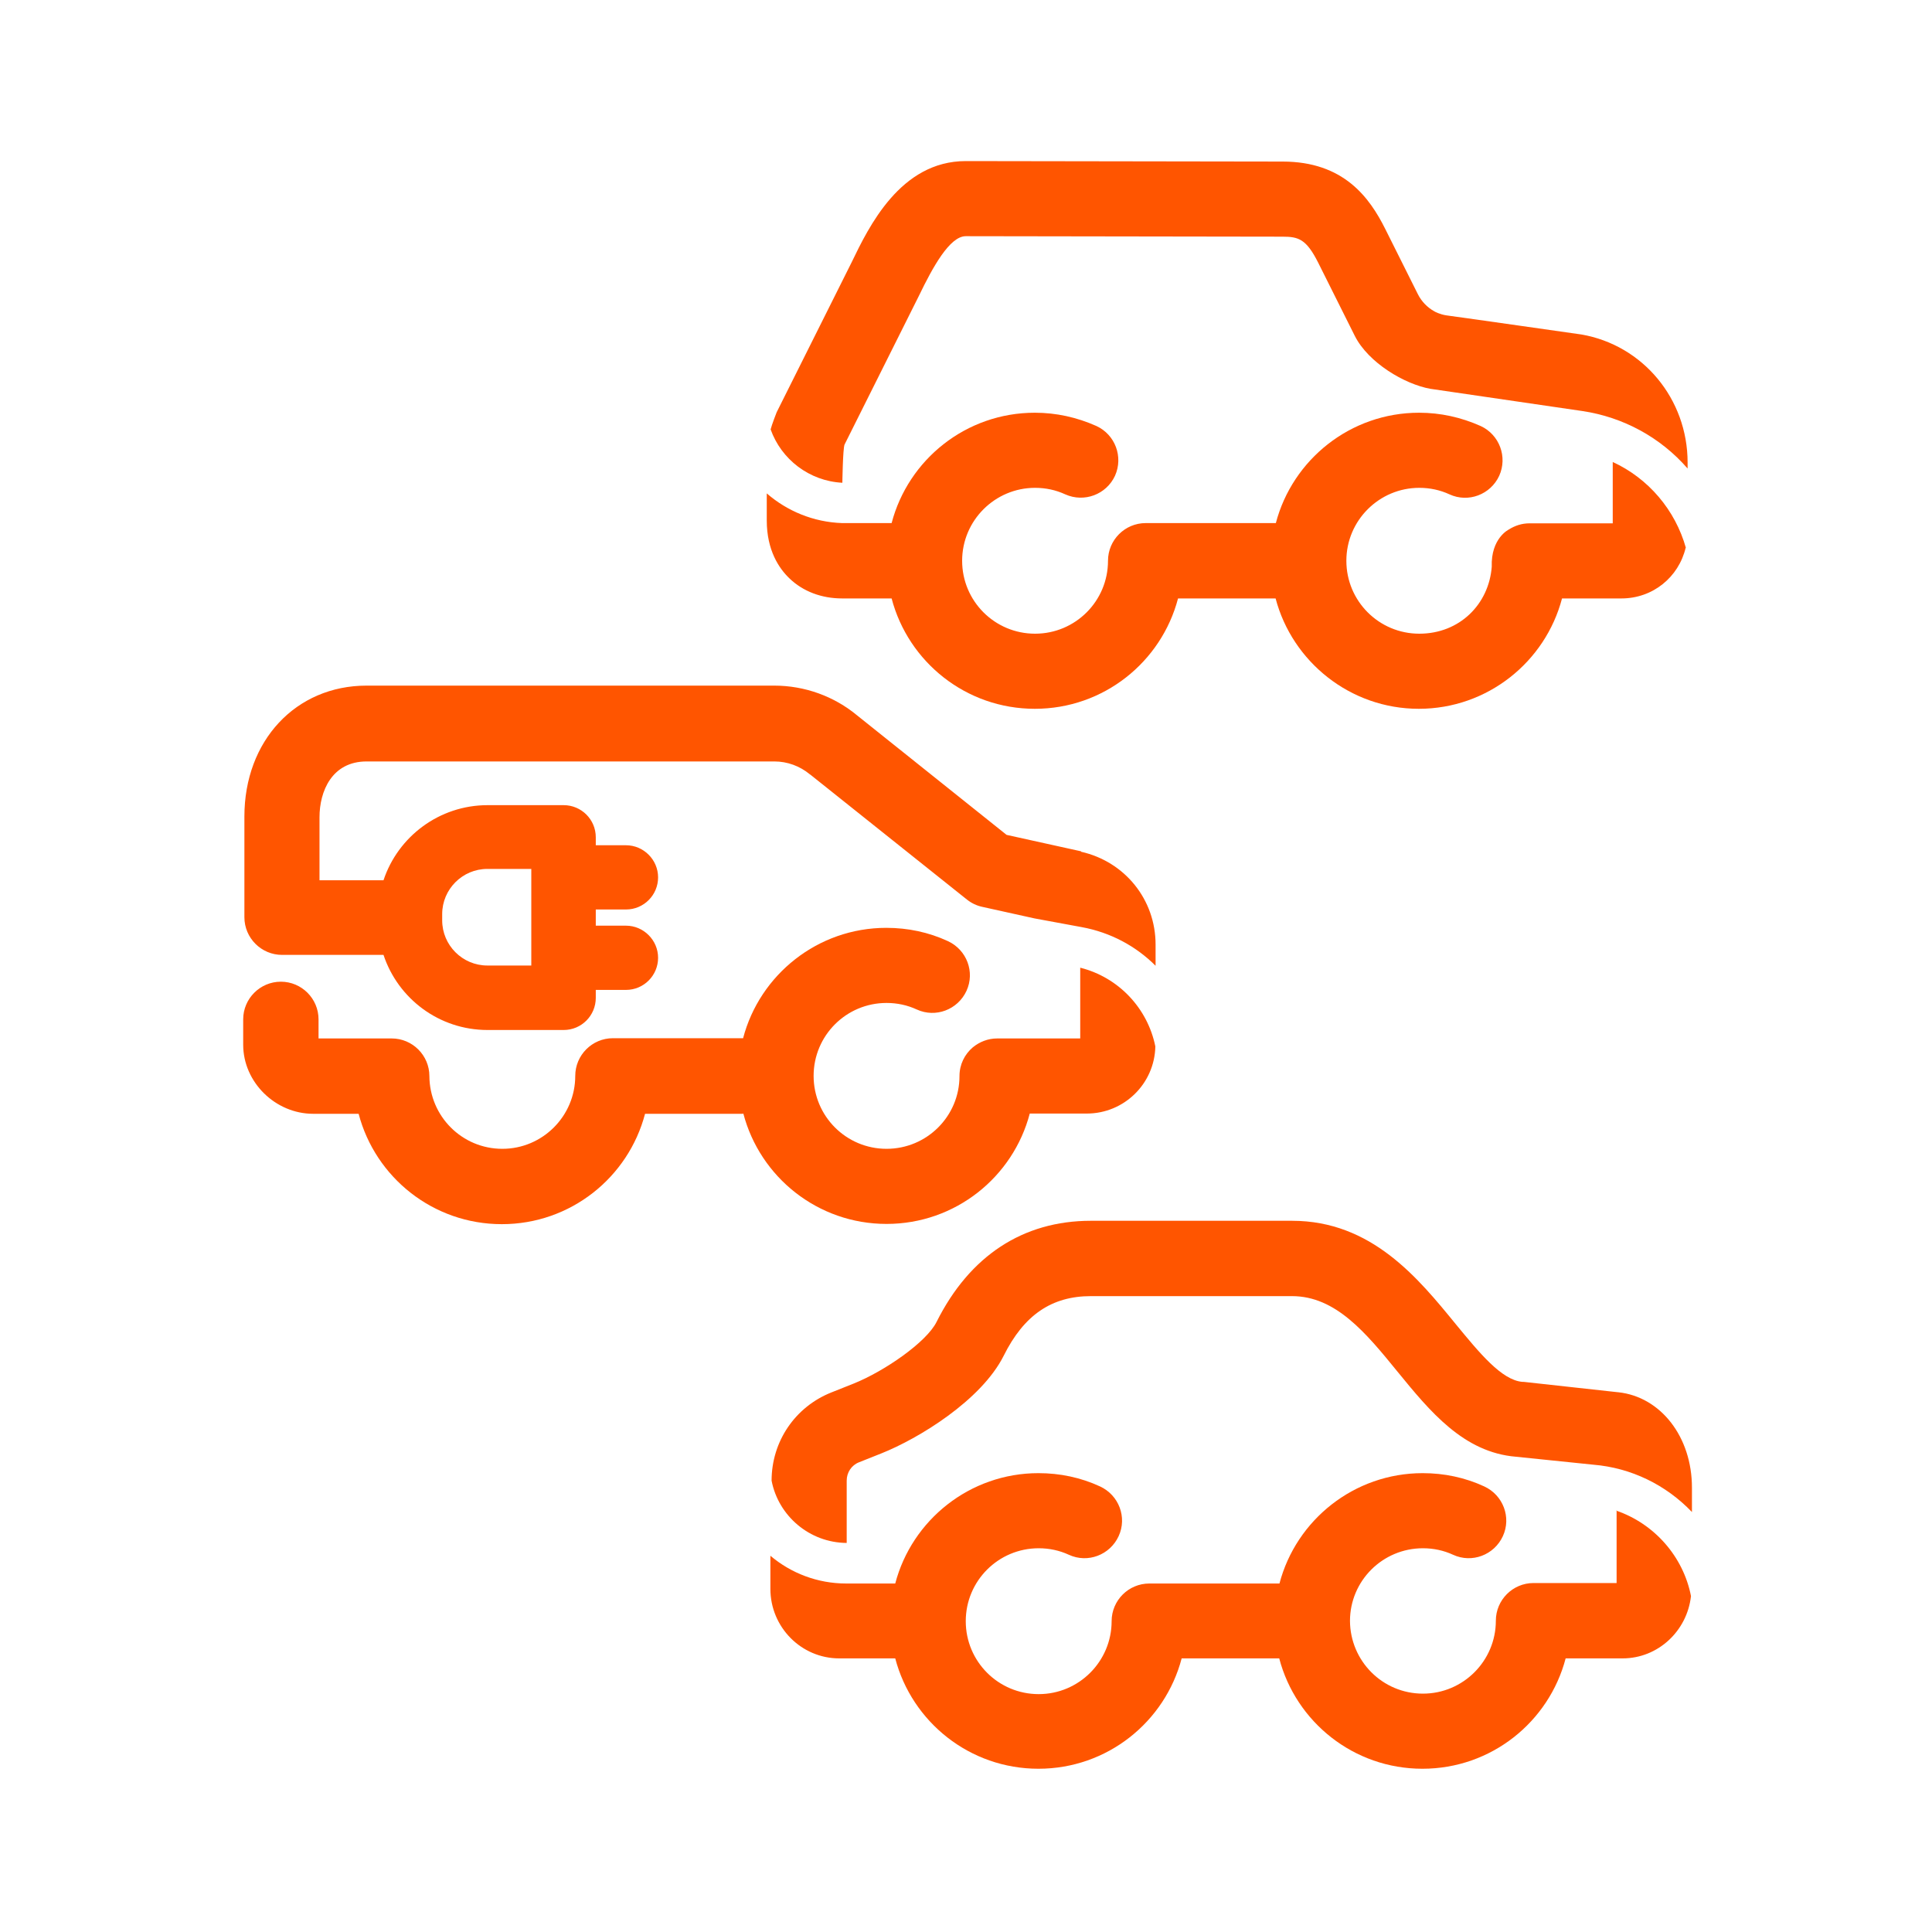
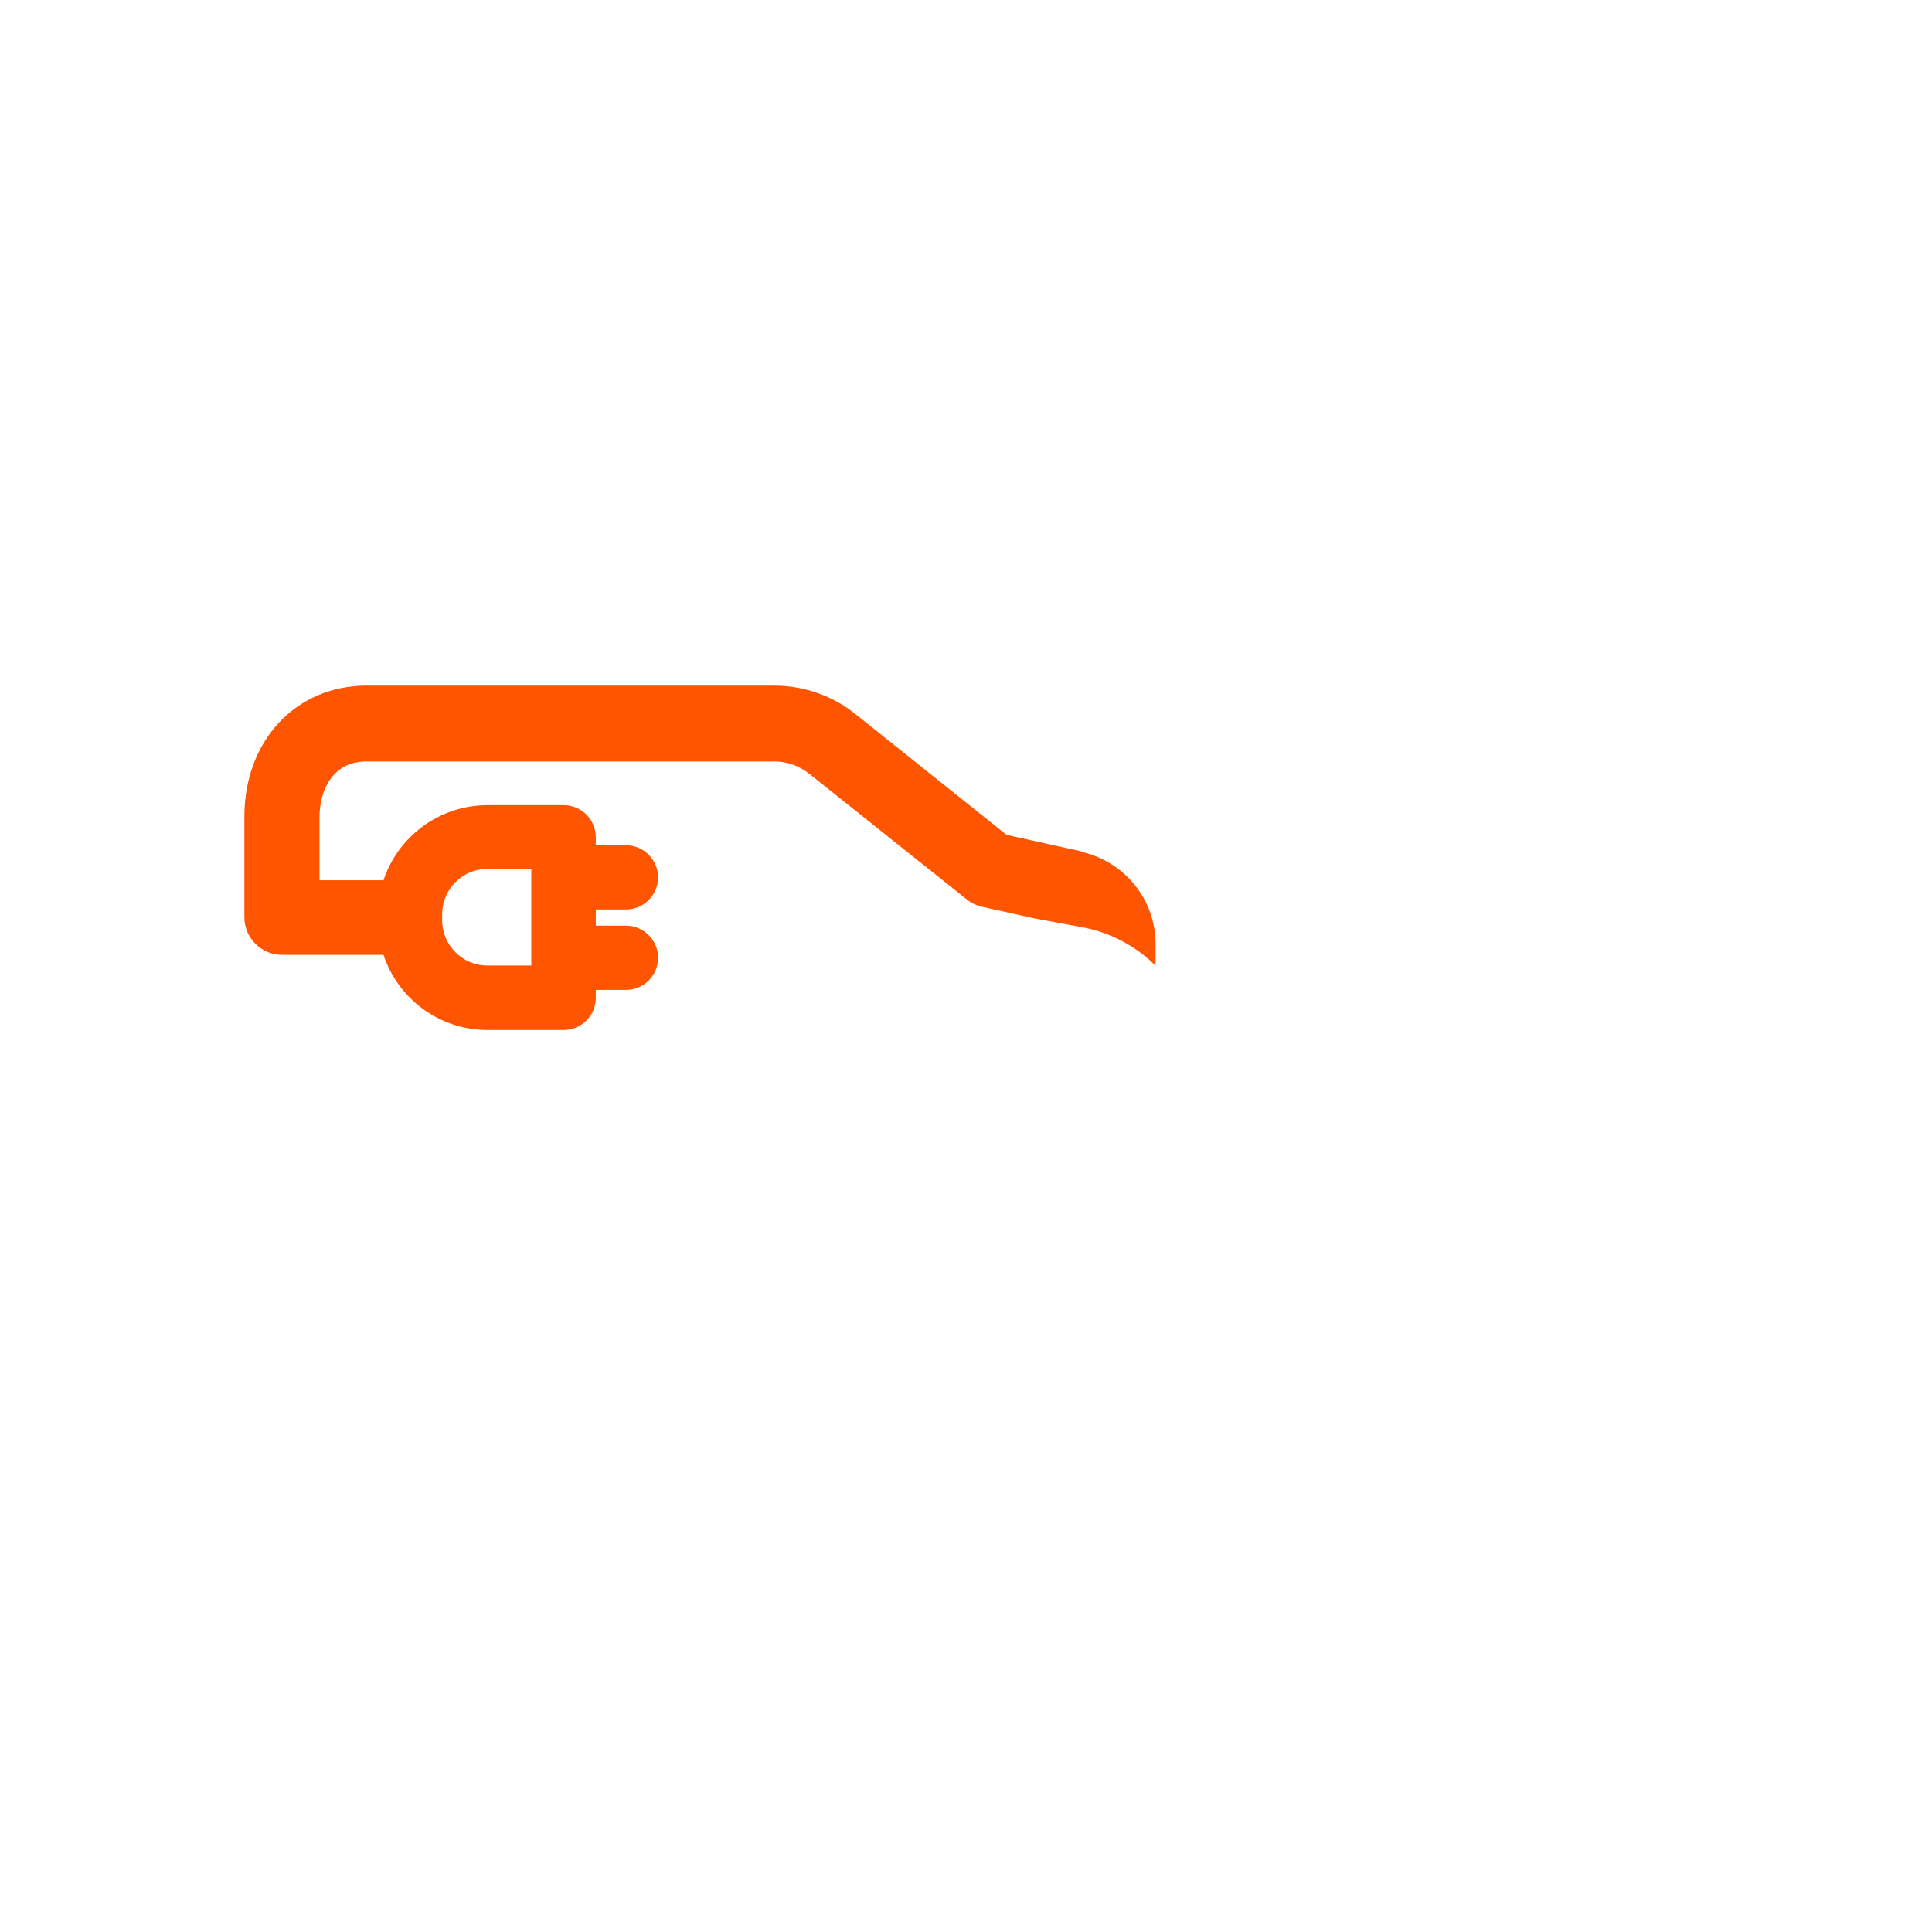
<svg xmlns="http://www.w3.org/2000/svg" width="80" height="80" viewBox="0 0 80 80" fill="none">
-   <path d="M66.94 62.54V65.55H63.5C62.64 65.55 61.94 66.25 61.94 67.11C61.94 68.77 60.59 70.13 58.92 70.13C57.25 70.13 55.91 68.78 55.9 67.12C55.9 65.46 57.25 64.11 58.92 64.11C59.36 64.11 59.78 64.2 60.17 64.38C60.95 64.74 61.87 64.39 62.23 63.61C62.59 62.83 62.24 61.91 61.46 61.55C60.66 61.18 59.8 61 58.91 61C56.07 61 53.67 62.94 52.98 65.57H47.59C46.73 65.57 46.03 66.27 46.03 67.13C46.03 68.79 44.68 70.15 43.01 70.15C41.34 70.15 39.99 68.8 39.99 67.13C39.99 65.46 41.34 64.11 43.01 64.11C43.45 64.11 43.87 64.2 44.26 64.38C45.04 64.74 45.96 64.39 46.32 63.61C46.68 62.83 46.33 61.91 45.55 61.55C44.75 61.18 43.89 61 43 61C40.16 61 37.76 62.94 37.07 65.57H35.04C33.85 65.57 32.75 65.14 31.9 64.42V65.79C31.9 67.38 33.18 68.67 34.75 68.67H37.07C37.76 71.3 40.15 73.24 43 73.24C45.85 73.24 48.24 71.3 48.93 68.67H52.97C53.66 71.3 56.05 73.24 58.9 73.24C61.75 73.24 64.14 71.3 64.83 68.67H67.19C68.65 68.67 69.86 67.54 70.02 66.09C69.7 64.45 68.5 63.09 66.92 62.55L66.94 62.54Z" fill="#FF5500" />
-   <path d="M67 57.65L63.09 57.22C63.09 57.22 63.06 57.22 63.04 57.22C62.18 57.15 61.26 56.02 60.28 54.83C58.72 52.92 56.79 50.55 53.5 50.55H45.17C42.36 50.55 40.15 52 38.78 54.74C38.36 55.58 36.62 56.78 35.35 57.29L34.42 57.66C32.92 58.26 31.95 59.69 31.95 61.31C32.23 62.77 33.52 63.88 35.06 63.89V61.31C35.06 60.97 35.26 60.67 35.57 60.55L36.5 60.18C38.03 59.57 40.63 57.99 41.56 56.14C42.4 54.45 43.55 53.67 45.17 53.67H53.5C55.31 53.67 56.56 55.19 57.87 56.8C59.21 58.44 60.6 60.14 62.77 60.32L65.98 60.65C67.54 60.78 68.98 61.48 70.06 62.61V61.6C70.06 59.5 68.77 57.84 67.01 57.65H67Z" fill="#FF5500" />
-   <path d="M30.78 46.11C31.47 48.74 33.86 50.68 36.71 50.68C39.56 50.68 41.95 48.74 42.64 46.11H45C46.55 46.11 47.81 44.87 47.84 43.33C47.52 41.75 46.32 40.47 44.73 40.07V43H41.29C40.91 43 40.56 43.14 40.28 43.37C39.94 43.66 39.73 44.08 39.73 44.56C39.73 46.22 38.38 47.57 36.71 47.57C35.04 47.57 33.69 46.22 33.69 44.55C33.69 42.88 35.04 41.53 36.71 41.53C37.15 41.53 37.57 41.62 37.96 41.8C38.74 42.16 39.66 41.81 40.02 41.03C40.38 40.25 40.03 39.33 39.25 38.97C38.45 38.6 37.59 38.42 36.7 38.42C33.86 38.42 31.46 40.36 30.77 42.99H25.38C24.52 42.99 23.82 43.69 23.82 44.55C23.82 46.21 22.47 47.57 20.8 47.57C19.13 47.57 17.79 46.22 17.78 44.56C17.78 43.7 17.08 43 16.22 43H13.19V42.21C13.19 41.35 12.49 40.65 11.63 40.65C10.77 40.65 10.07 41.35 10.07 42.21V43.26C10.07 44.81 11.4 46.12 12.97 46.12H14.85C15.54 48.75 17.93 50.69 20.78 50.69C23.63 50.69 26.02 48.75 26.71 46.12H30.75L30.78 46.11Z" fill="#FF5500" />
  <path d="M44.76 35.25L41.68 34.57L35.5 29.63C34.54 28.83 33.32 28.39 32.06 28.39H15.18C12.25 28.39 10.12 30.67 10.12 33.81V37.98C10.12 38.84 10.82 39.54 11.68 39.54H15.88C16.48 41.35 18.18 42.65 20.19 42.65H23.34C24.08 42.65 24.67 42.05 24.67 41.32V40.99H25.92C26.66 40.99 27.25 40.39 27.25 39.66C27.25 38.93 26.65 38.33 25.92 38.33H24.67V37.66H25.92C26.66 37.66 27.25 37.06 27.25 36.33C27.25 35.6 26.65 35 25.92 35H24.67V34.67C24.67 33.93 24.07 33.34 23.34 33.34H20.19C18.19 33.34 16.48 34.64 15.88 36.45H13.23V33.84C13.23 32.77 13.74 31.53 15.18 31.53H32.07C32.6 31.53 33.12 31.72 33.53 32.06C33.53 32.06 33.55 32.07 33.56 32.08L40.04 37.25C40.23 37.4 40.44 37.5 40.67 37.55L42.84 38.03L44.79 38.39C45.99 38.61 47.04 39.18 47.85 39.99V39.11C47.85 37.25 46.58 35.68 44.77 35.27L44.76 35.25ZM18.31 37.85C18.31 36.82 19.15 35.98 20.18 35.98H22V39.98H20.18C19.15 39.98 18.31 39.14 18.31 38.11V37.85Z" fill="#FF5500" />
-   <path d="M34.88 20C34.88 20 34.9 18.59 34.97 18.41L38.05 12.25C38.05 12.25 38.05 12.24 38.06 12.23C38.61 11.09 39.32 9.78 39.99 9.78L53.11 9.8C53.77 9.8 54.09 9.9 54.58 10.87L56.1 13.91C56.66 15.02 58.16 15.91 59.23 16.1C59.25 16.1 65.52 17.02 65.52 17.02C67.21 17.27 68.76 18.11 69.88 19.4V19.15C69.88 16.52 68.03 14.29 65.48 13.85C65.47 13.85 60.8 13.18 59.9 13.06C59.62 13.02 59.4 12.9 59.39 12.89C59.1 12.73 58.86 12.48 58.71 12.18L57.36 9.48C56.71 8.18 55.64 6.69 53.11 6.69L39.99 6.67C37.28 6.67 35.97 9.4 35.26 10.87L32.16 17.07C32.16 17.07 31.96 17.58 31.91 17.78C32.35 19.02 33.51 19.92 34.88 19.99V20Z" fill="#FF5500" />
-   <path d="M69.8 22.68C69.51 23.9 68.44 24.78 67.14 24.78H64.68C63.99 27.41 61.59 29.35 58.75 29.35C55.91 29.35 53.51 27.4 52.82 24.78H48.78C48.09 27.41 45.7 29.35 42.85 29.35C40 29.35 37.61 27.41 36.92 24.78H35C35 24.78 34.91 24.78 34.87 24.78C34.02 24.78 33.25 24.49 32.69 23.95C32.26 23.54 31.75 22.79 31.75 21.55V20.43C32.59 21.16 33.68 21.62 34.87 21.66H36.92C37.61 19.03 40 17.09 42.85 17.09C43.74 17.09 44.59 17.28 45.4 17.64C46.18 18 46.52 18.92 46.17 19.7C45.81 20.48 44.89 20.82 44.11 20.47C43.72 20.29 43.3 20.2 42.86 20.2C41.2 20.2 39.84 21.55 39.84 23.22C39.84 24.89 41.19 26.24 42.86 26.24C44.53 26.24 45.88 24.89 45.88 23.22C45.88 22.36 46.58 21.66 47.44 21.66H52.83C53.52 19.03 55.92 17.09 58.76 17.09C59.65 17.09 60.5 17.28 61.31 17.64C62.09 18 62.43 18.92 62.08 19.7C61.72 20.48 60.8 20.83 60.02 20.47C59.63 20.29 59.21 20.2 58.77 20.2C57.11 20.2 55.75 21.55 55.75 23.22C55.75 24.89 57.1 26.24 58.77 26.24C60.44 26.24 61.65 25.02 61.77 23.47C61.73 22.29 62.47 21.93 62.47 21.93C62.72 21.77 63.01 21.67 63.33 21.67H66.78V21.63C66.78 21.63 66.78 21.58 66.78 21.56V19.16C66.78 19.16 66.78 19.14 66.78 19.13C68.26 19.81 69.37 21.12 69.81 22.69L69.8 22.68Z" fill="#FF5500" />
</svg>